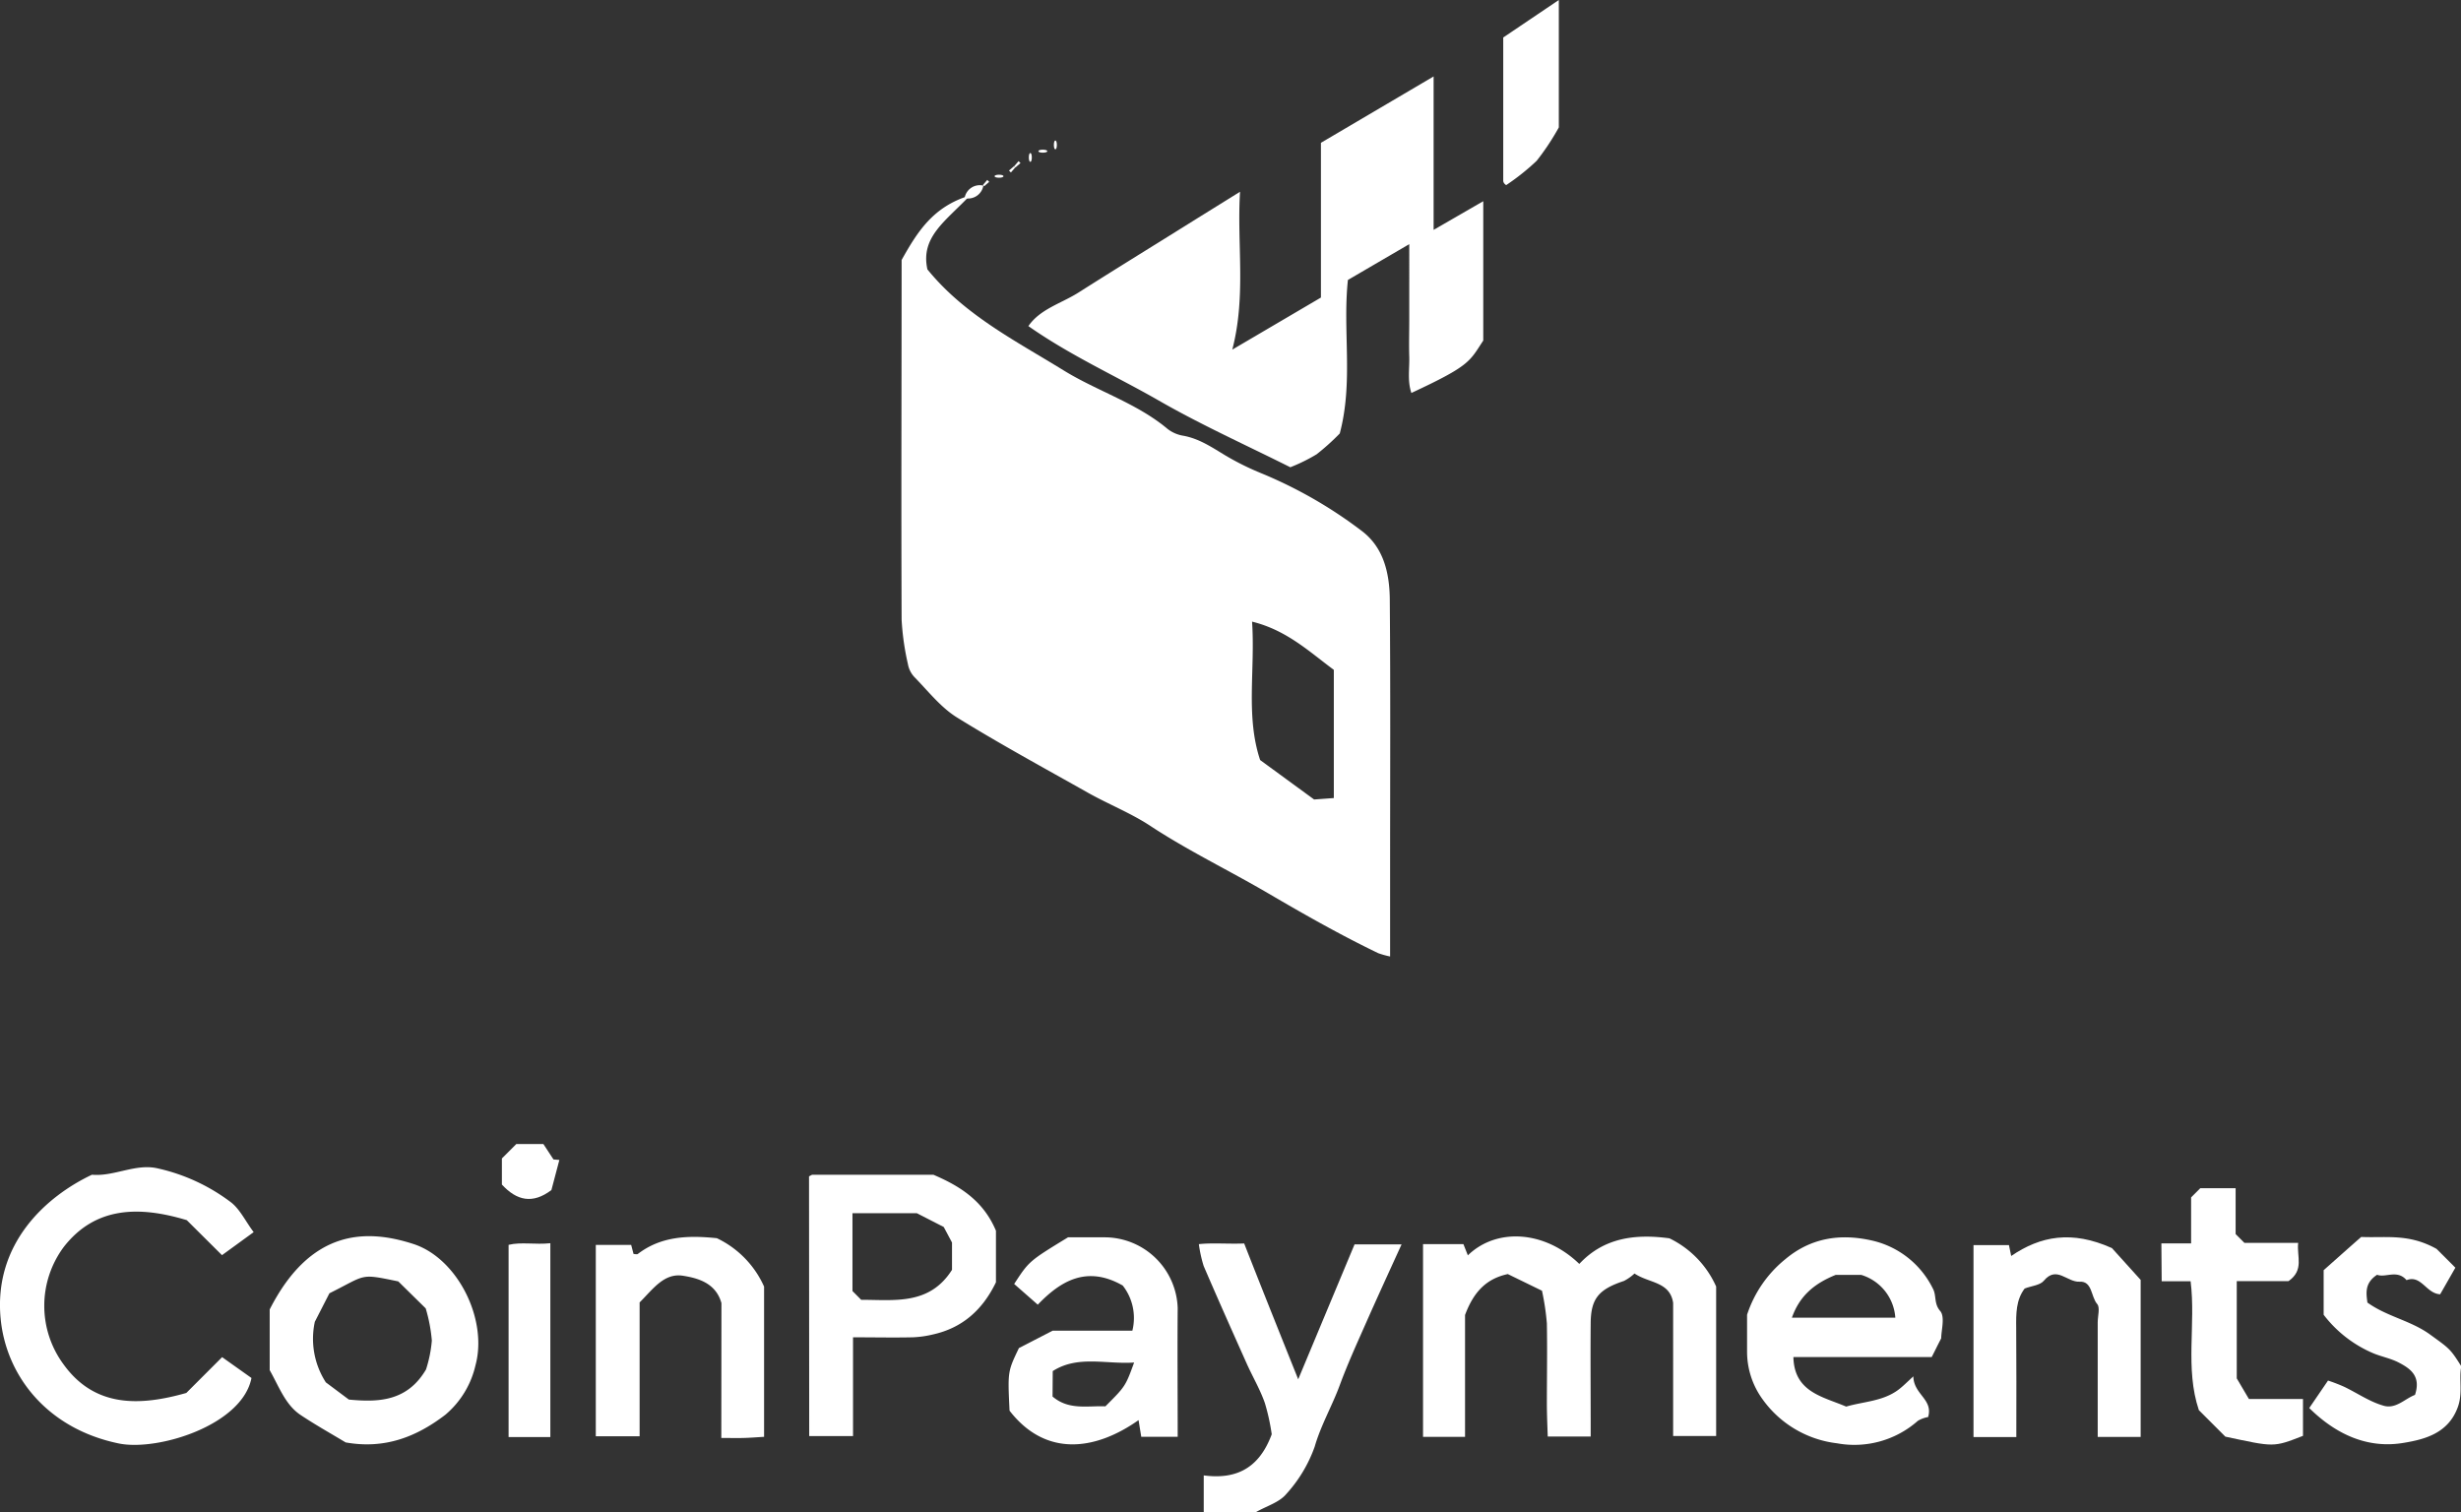
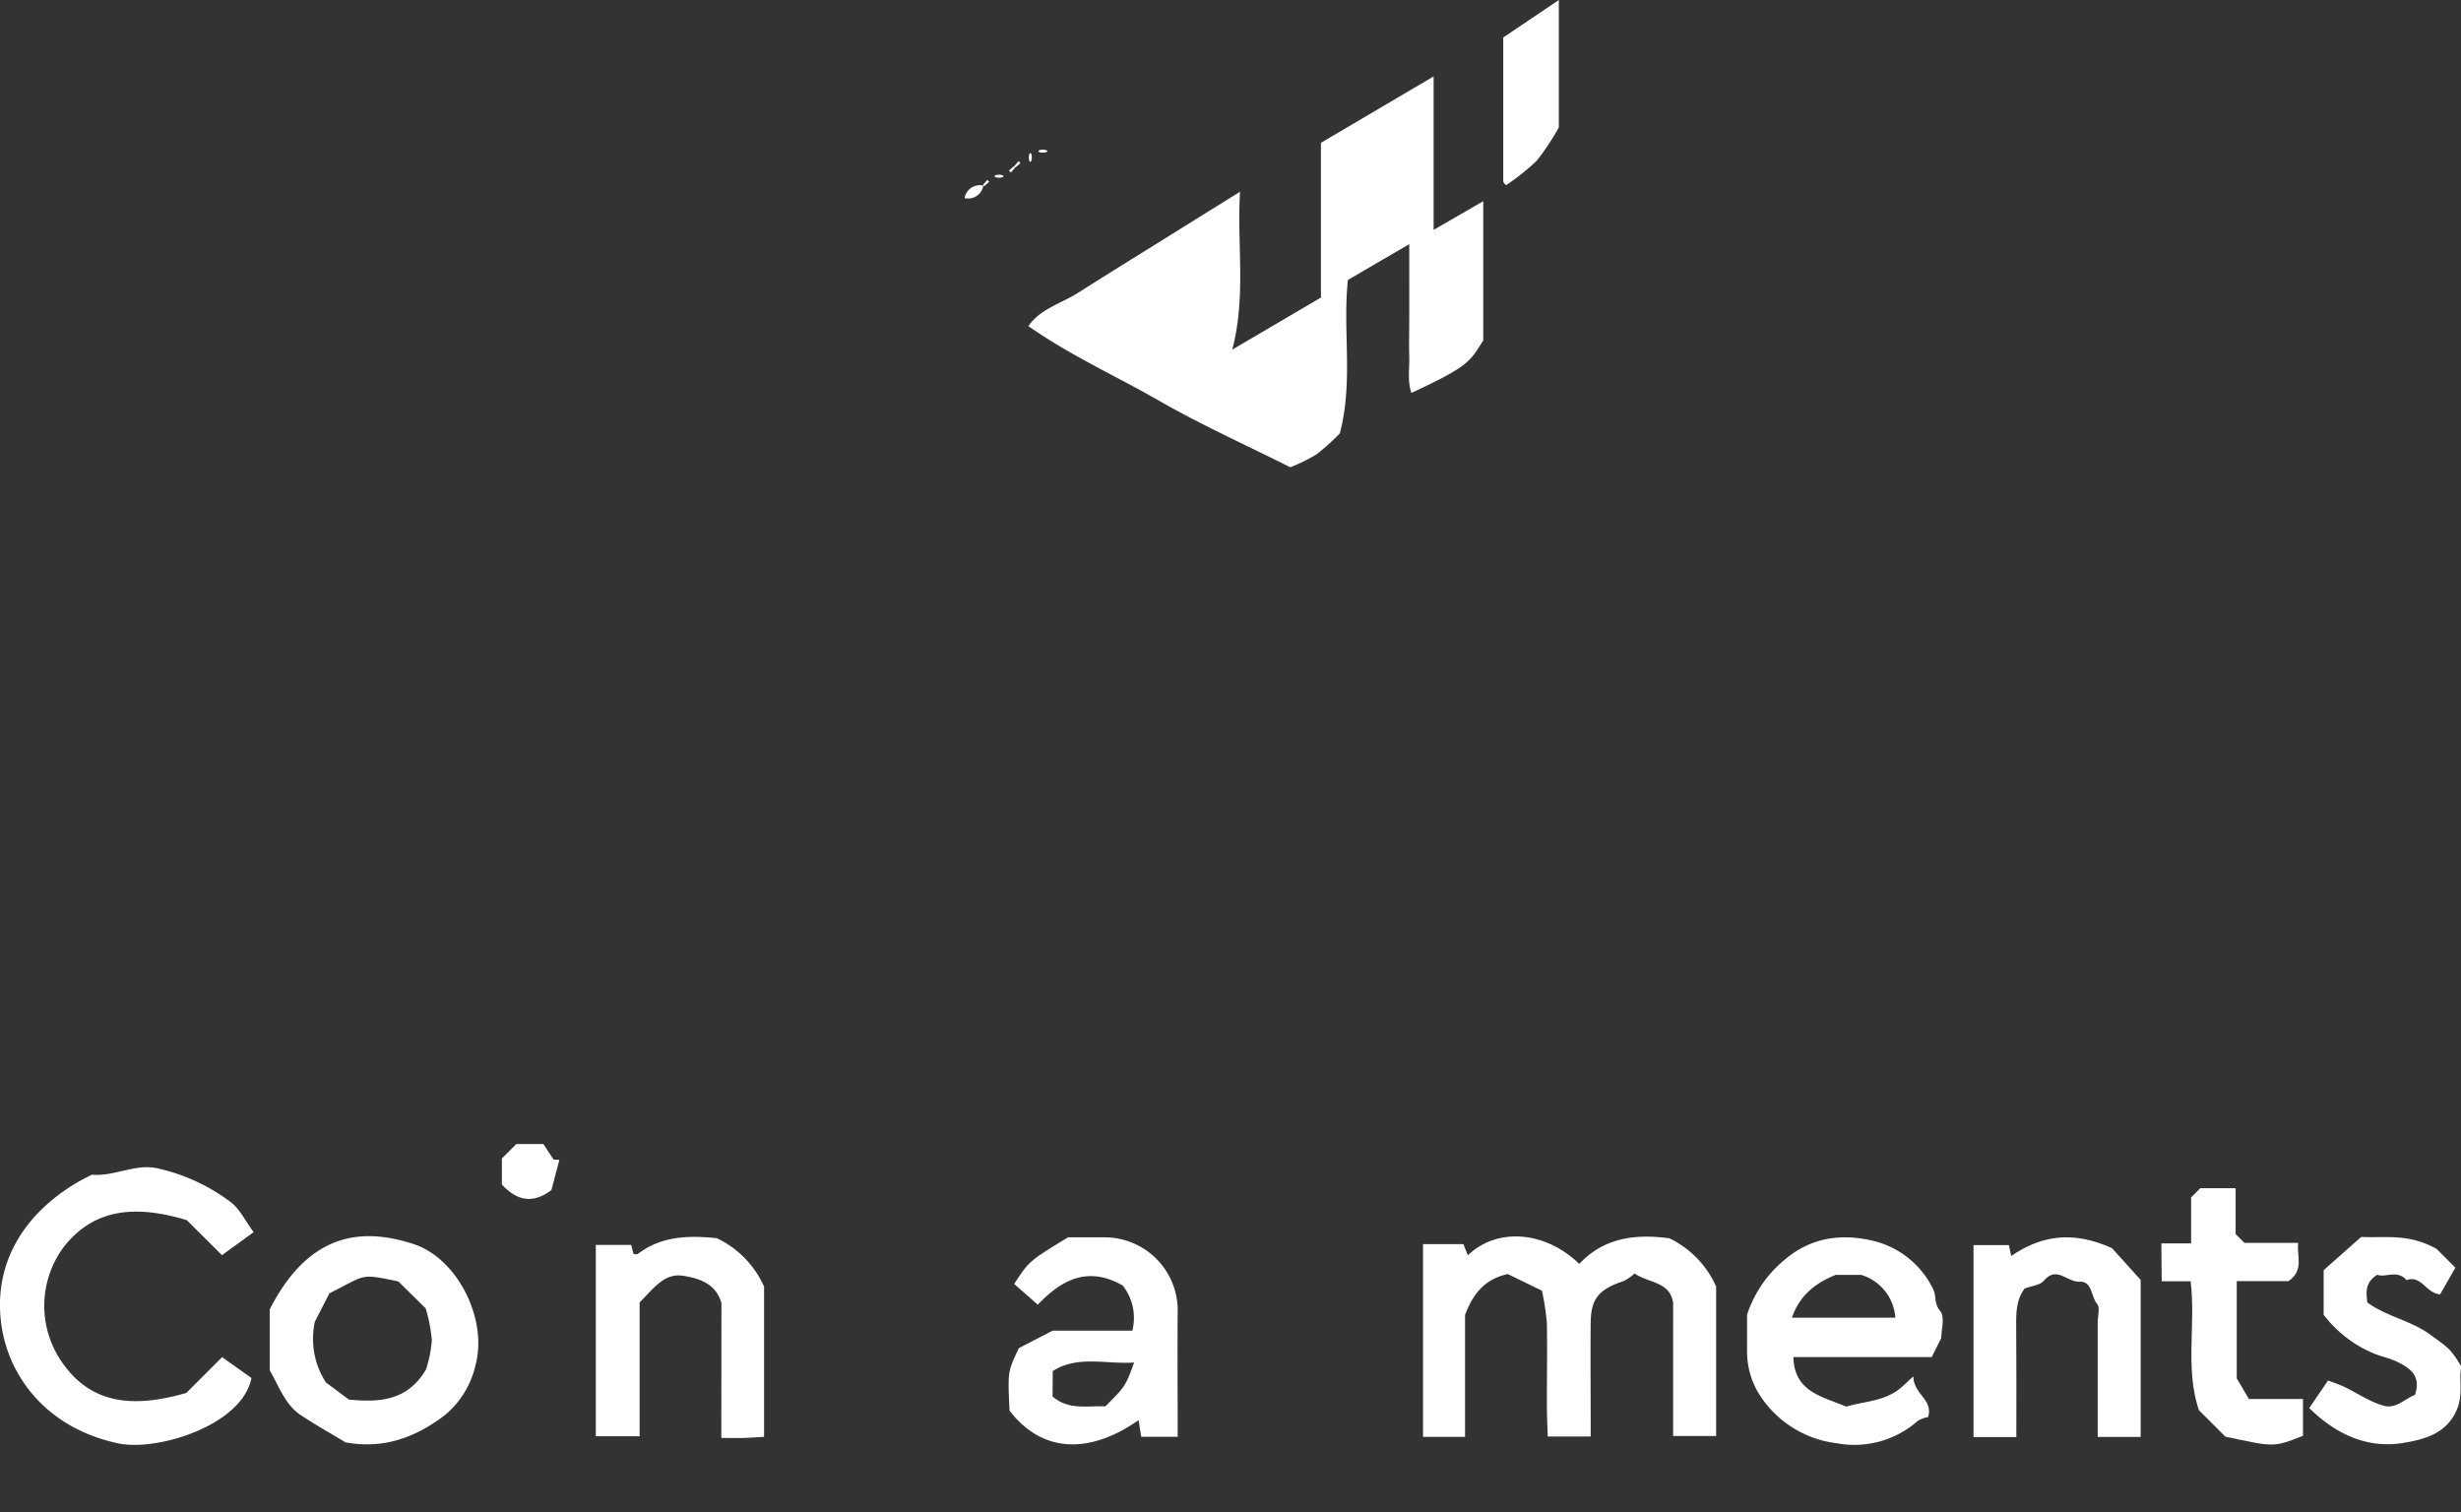
<svg xmlns="http://www.w3.org/2000/svg" viewBox="0 0 393.11 241.53">
  <rect x="0" y="0" width="393.11" height="241.53" fill="#333333" stroke="none" />
  <defs>
    <style>.cls-1{fill:#fff;}</style>
  </defs>
  <title>Asset 65</title>
  <g id="Layer_2" data-name="Layer 2">
    <g id="Layer_1-2" data-name="Layer 1">
-       <path class="cls-1" d="M154.94,31.22c-3.81,4.07-7.95,6.58-6.8,11.81,5.89,7.26,14,11.36,21.75,16.13,5.43,3.35,11.67,5.21,16.63,9.37a5.53,5.53,0,0,0,2.53,1.08c2.53.47,4.56,1.86,6.7,3.15a43.42,43.42,0,0,0,5.8,2.87,71.41,71.41,0,0,1,16.09,9.27C220.72,87.3,222,91,222,96c.12,14.15.05,28.3.05,42.45v14.34a14.43,14.43,0,0,1-1.9-.53c-6-2.89-11.78-6.17-17.52-9.53-6.3-3.69-12.88-6.84-19-10.88-3.07-2-6.58-3.39-9.81-5.2-7-3.95-14.12-7.81-21-12.07-2.6-1.63-4.6-4.23-6.8-6.47a4.1,4.1,0,0,1-1-2.06,41.63,41.63,0,0,1-1-7.07c-.08-19.3,0-38.6,0-57.45C146.56,37,149.05,33,154.94,31.22ZM200,99.3c.52,7.75-1.05,15.07,1.29,22.11l8.62,6.3,3.15-.23V107C209.2,104.16,205.57,100.67,200,99.3Z" />
      <path class="cls-1" d="M229,12.21V36.72l7.93-4.58V54.4c-2.22,3.37-2.09,4-11.48,8.37-.66-1.94-.28-3.89-.34-5.8s0-4,0-6V39l-9.8,5.72c-.87,8.12.9,16.22-1.3,24.52a36.87,36.87,0,0,1-3.7,3.33,27.8,27.8,0,0,1-4.2,2.07c-7-3.51-14.19-6.74-21-10.65S171,56.81,164.27,52.09c1.9-2.77,5.34-3.64,8.1-5.42,6.3-4,12.69-7.92,19-11.87l6.71-4.17c-.52,8.35,1,16.62-1.24,25.22l14.16-8.32V22.81Z" />
      <path class="cls-1" d="M261.09,203.43a7.45,7.45,0,0,1-1.69,1.19c-4,1.33-5.28,2.79-5.31,6.73-.05,5.33,0,10.66,0,16v2.12h-6.86c-.05-1.55-.13-3.31-.14-5.08,0-4.33.08-8.66,0-13a40.21,40.21,0,0,0-.78-5.21l-5.46-2.66c-3.23.7-5.37,2.61-6.83,6.54v19.46h-6.71V198.74h6.45l.71,1.79c4.56-4.43,12.26-4,17.8,1.37,3.82-4.1,8.75-4.86,14.4-4.09a15.6,15.6,0,0,1,7.46,7.7v23.88h-6.87V208.12C266.74,204.7,263.42,205,261.09,203.43Z" />
      <path class="cls-1" d="M29.84,194.91c-7.68-2.32-14.63-2.15-19.64,4.26a15.75,15.75,0,0,0,0,18.84c5,6.88,12.2,6.59,19.56,4.5l5.72-5.72,4.69,3.33c-1.48,7.56-15,11.73-21.19,10.46C7.49,228.21,1,219.74.11,210.71c-1.2-12.19,7.44-19.69,14.58-23.06,3.58.32,7-1.86,10.56-1a30.28,30.28,0,0,1,11.69,5.44c1.42,1.13,2.28,3,3.58,4.73l-5.06,3.68Z" />
-       <path class="cls-1" d="M129.23,187.91c.29-.14.43-.26.57-.26,6.48,0,13,0,19.29,0,4.29,1.83,8,4.18,10,8.95v8.23c-2.15,4.45-5.39,7.28-10,8.32a16.52,16.52,0,0,1-3.28.47c-3.13.07-6.26,0-9.55,0V229.4h-7Zm17.23,5.89H136.17v12.43l1.39,1.4c5.32,0,10.91.9,14.51-4.79v-4.36L150.75,196Z" />
      <path class="cls-1" d="M310.08,213.78c-.6,1.15-1,2-1.52,3H286.47c.13,5.6,4.68,6.31,8.43,7.91,2.81-.82,5.88-.84,8.35-2.7.62-.46,1.16-1,2.38-2.13.05,2.91,3.2,3.65,2.36,6.5a4.68,4.68,0,0,0-1.65.61,15.31,15.31,0,0,1-12.91,3.58,17.07,17.07,0,0,1-11.92-7.08,12.91,12.91,0,0,1-2.44-7.45c0-2.16,0-4.32,0-6a19,19,0,0,1,6.09-8.86c4.08-3.43,8.78-4.15,13.85-3a14.38,14.38,0,0,1,9.73,7.66c.62,1.12.14,2.37,1.16,3.58C310.73,210.31,310.08,212.52,310.08,213.78Zm-16.85-10.13c-3.76,1.51-5.86,3.63-7,6.84h16.52a7.68,7.68,0,0,0-5.45-6.84Z" />
      <path class="cls-1" d="M43.08,218.87v-9.7c6.44-12.65,15.16-13,23-10.44,7,2.3,11.87,12,9.87,19.37A14.57,14.57,0,0,1,71.13,226c-4.55,3.48-9.63,5.54-15.92,4.41-2.15-1.3-4.73-2.74-7.18-4.37S44.6,221.55,43.08,218.87Zm20.54-14.18c-6.27-1.29-5-1.08-11,1.9l-2.33,4.55a12.84,12.84,0,0,0,1.76,9.68l3.68,2.75c4.61.43,9.28.36,12.32-4.81a20.39,20.39,0,0,0,.93-4.62A25.17,25.17,0,0,0,68,209Z" />
      <path class="cls-1" d="M165.77,208.41,162,205.1c2.38-3.65,2.38-3.65,8.6-7.45,2,0,4,0,6,0a11.69,11.69,0,0,1,11.52,11.3c-.06,6.81,0,13.61,0,20.56H182.3c-.13-.8-.28-1.72-.43-2.66-7.1,5-14.94,5.82-20.61-1.51-.3-6.25-.3-6.25,1.5-10l5.39-2.78h12.73a8.4,8.4,0,0,0-1.54-7.21C173.6,202.07,169.38,204.64,165.77,208.41Zm2.36,14.67c2.59,2.22,5.59,1.45,8.44,1.57,3.2-3.2,3.2-3.2,4.59-7-4.5.31-9-1.2-13,1.37Z" />
-       <path class="cls-1" d="M207.37,220.33l9-21.55h7.51c-1.94,4.26-3.89,8.49-5.77,12.75-1.43,3.23-2.89,6.45-4.11,9.76s-3,6.35-4,9.81a22.31,22.31,0,0,1-4.53,7.55c-1.11,1.34-3.14,1.92-4.82,2.88h-8.37v-5.85c4.79.63,8.73-.79,10.86-6.57a33.49,33.49,0,0,0-1.1-5c-.75-2.16-1.95-4.17-2.89-6.28-2.32-5.19-4.64-10.38-6.88-15.6a20.71,20.71,0,0,1-.77-3.49c2.2-.24,4.75,0,7.24-.11C201.54,205.78,204.34,212.76,207.37,220.33Z" />
      <path class="cls-1" d="M115.24,208.16c-.89-3.21-3.74-4-6.2-4.38-3-.44-4.78,2.2-6.87,4.27v21.38h-7V198.86h5.65l.38,1.45c.22,0,.53.1.68,0,3.71-2.84,8-3,12.63-2.52a15.6,15.6,0,0,1,7.54,7.73v24c-1.06.06-2.14.15-3.23.18s-2.29,0-3.6,0Z" />
      <path class="cls-1" d="M322.08,229.56h-6.84V198.89h5.66l.36,1.74c4.69-3.2,9.69-4.13,16.09-1.26l4.59,5.08v25.08h-6.86V211.22c0-1,.41-2.37-.09-2.92-1-1.16-.76-3.67-2.79-3.56s-3.68-2.62-5.73-.15c-.6.73-2,.82-3.06,1.24-1.38,1.82-1.38,4-1.35,6.31C322.11,217.8,322.08,223.46,322.08,229.56Z" />
      <path class="cls-1" d="M389.21,199.5l3,3-2.43,4.25c-2.26-.13-3-3.15-5.37-2.26-1.49-1.75-3.38-.33-4.7-.86-2.05,1.34-1.73,3-1.55,4.44,3.13,2.25,6.93,2.87,10,5.1s3.23,2.25,5,5.09c-.41,2,.28,4.23-.57,6.54-1.52,4.16-5.28,5.12-8.57,5.67-5.75,1-10.84-1.3-15.15-5.55l3-4.39a27.09,27.09,0,0,1,2.59,1c2.08,1,4,2.35,6.22,3,2,.63,3.47-1.11,5.08-1.71,1-3-.73-4.2-2.62-5.18-1.22-.63-2.62-.9-3.9-1.41a19.58,19.58,0,0,1-8.07-6.21v-7.12c1.92-1.7,4.07-3.62,6-5.31C381.12,197.77,384.74,197,389.21,199.5Z" />
      <path class="cls-1" d="M345.25,198.62H350v-7.35l1.47-1.47h5.64v7.33l1.41,1.41h8.58c-.25,2.17,1,4.33-1.55,6.11h-8.26v15.53l1.94,3.29h8.64v5.89c-4.78,1.87-4.59,1.79-12.4.13l-4.23-4.23c-2.25-6.69-.46-13.64-1.32-20.59h-4.62Z" />
-       <path class="cls-1" d="M87.91,229.56H81.24V198.85c2-.49,4.27,0,6.67-.26Z" />
      <path class="cls-1" d="M249,0V20.35a39.19,39.19,0,0,1-3.54,5.34,36.53,36.53,0,0,1-4.87,3.88,1.44,1.44,0,0,1-.29-.25.78.78,0,0,1-.18-.42c0-7.63,0-15.25,0-22.91Z" />
      <path class="cls-1" d="M89.35,185.29l-1.27,4.81c-3,2.27-5.54,1.7-7.91-.88v-4.17l2.3-2.3H86.8l1.61,2.46Z" />
      <path class="cls-1" d="M157.08,29.65a2.48,2.48,0,0,1-3,2A2.46,2.46,0,0,1,157.08,29.65Z" />
-       <ellipse class="cls-1" cx="168.58" cy="23.15" rx="0.24" ry="0.71" />
      <ellipse class="cls-1" cx="166.58" cy="24.15" rx="0.71" ry="0.24" />
      <ellipse class="cls-1" cx="164.58" cy="25.15" rx="0.24" ry="0.71" />
      <path class="cls-1" d="M162,26.56l.7-.82.31.31-.81.7Z" />
      <path class="cls-1" d="M162.18,26.74l-.7.81-.31-.31.82-.7Z" />
      <ellipse class="cls-1" cx="159.58" cy="28.15" rx="0.71" ry="0.24" />
      <path class="cls-1" d="M157,29.56l.7-.82.31.31-.81.7Z" />
    </g>
  </g>
</svg>